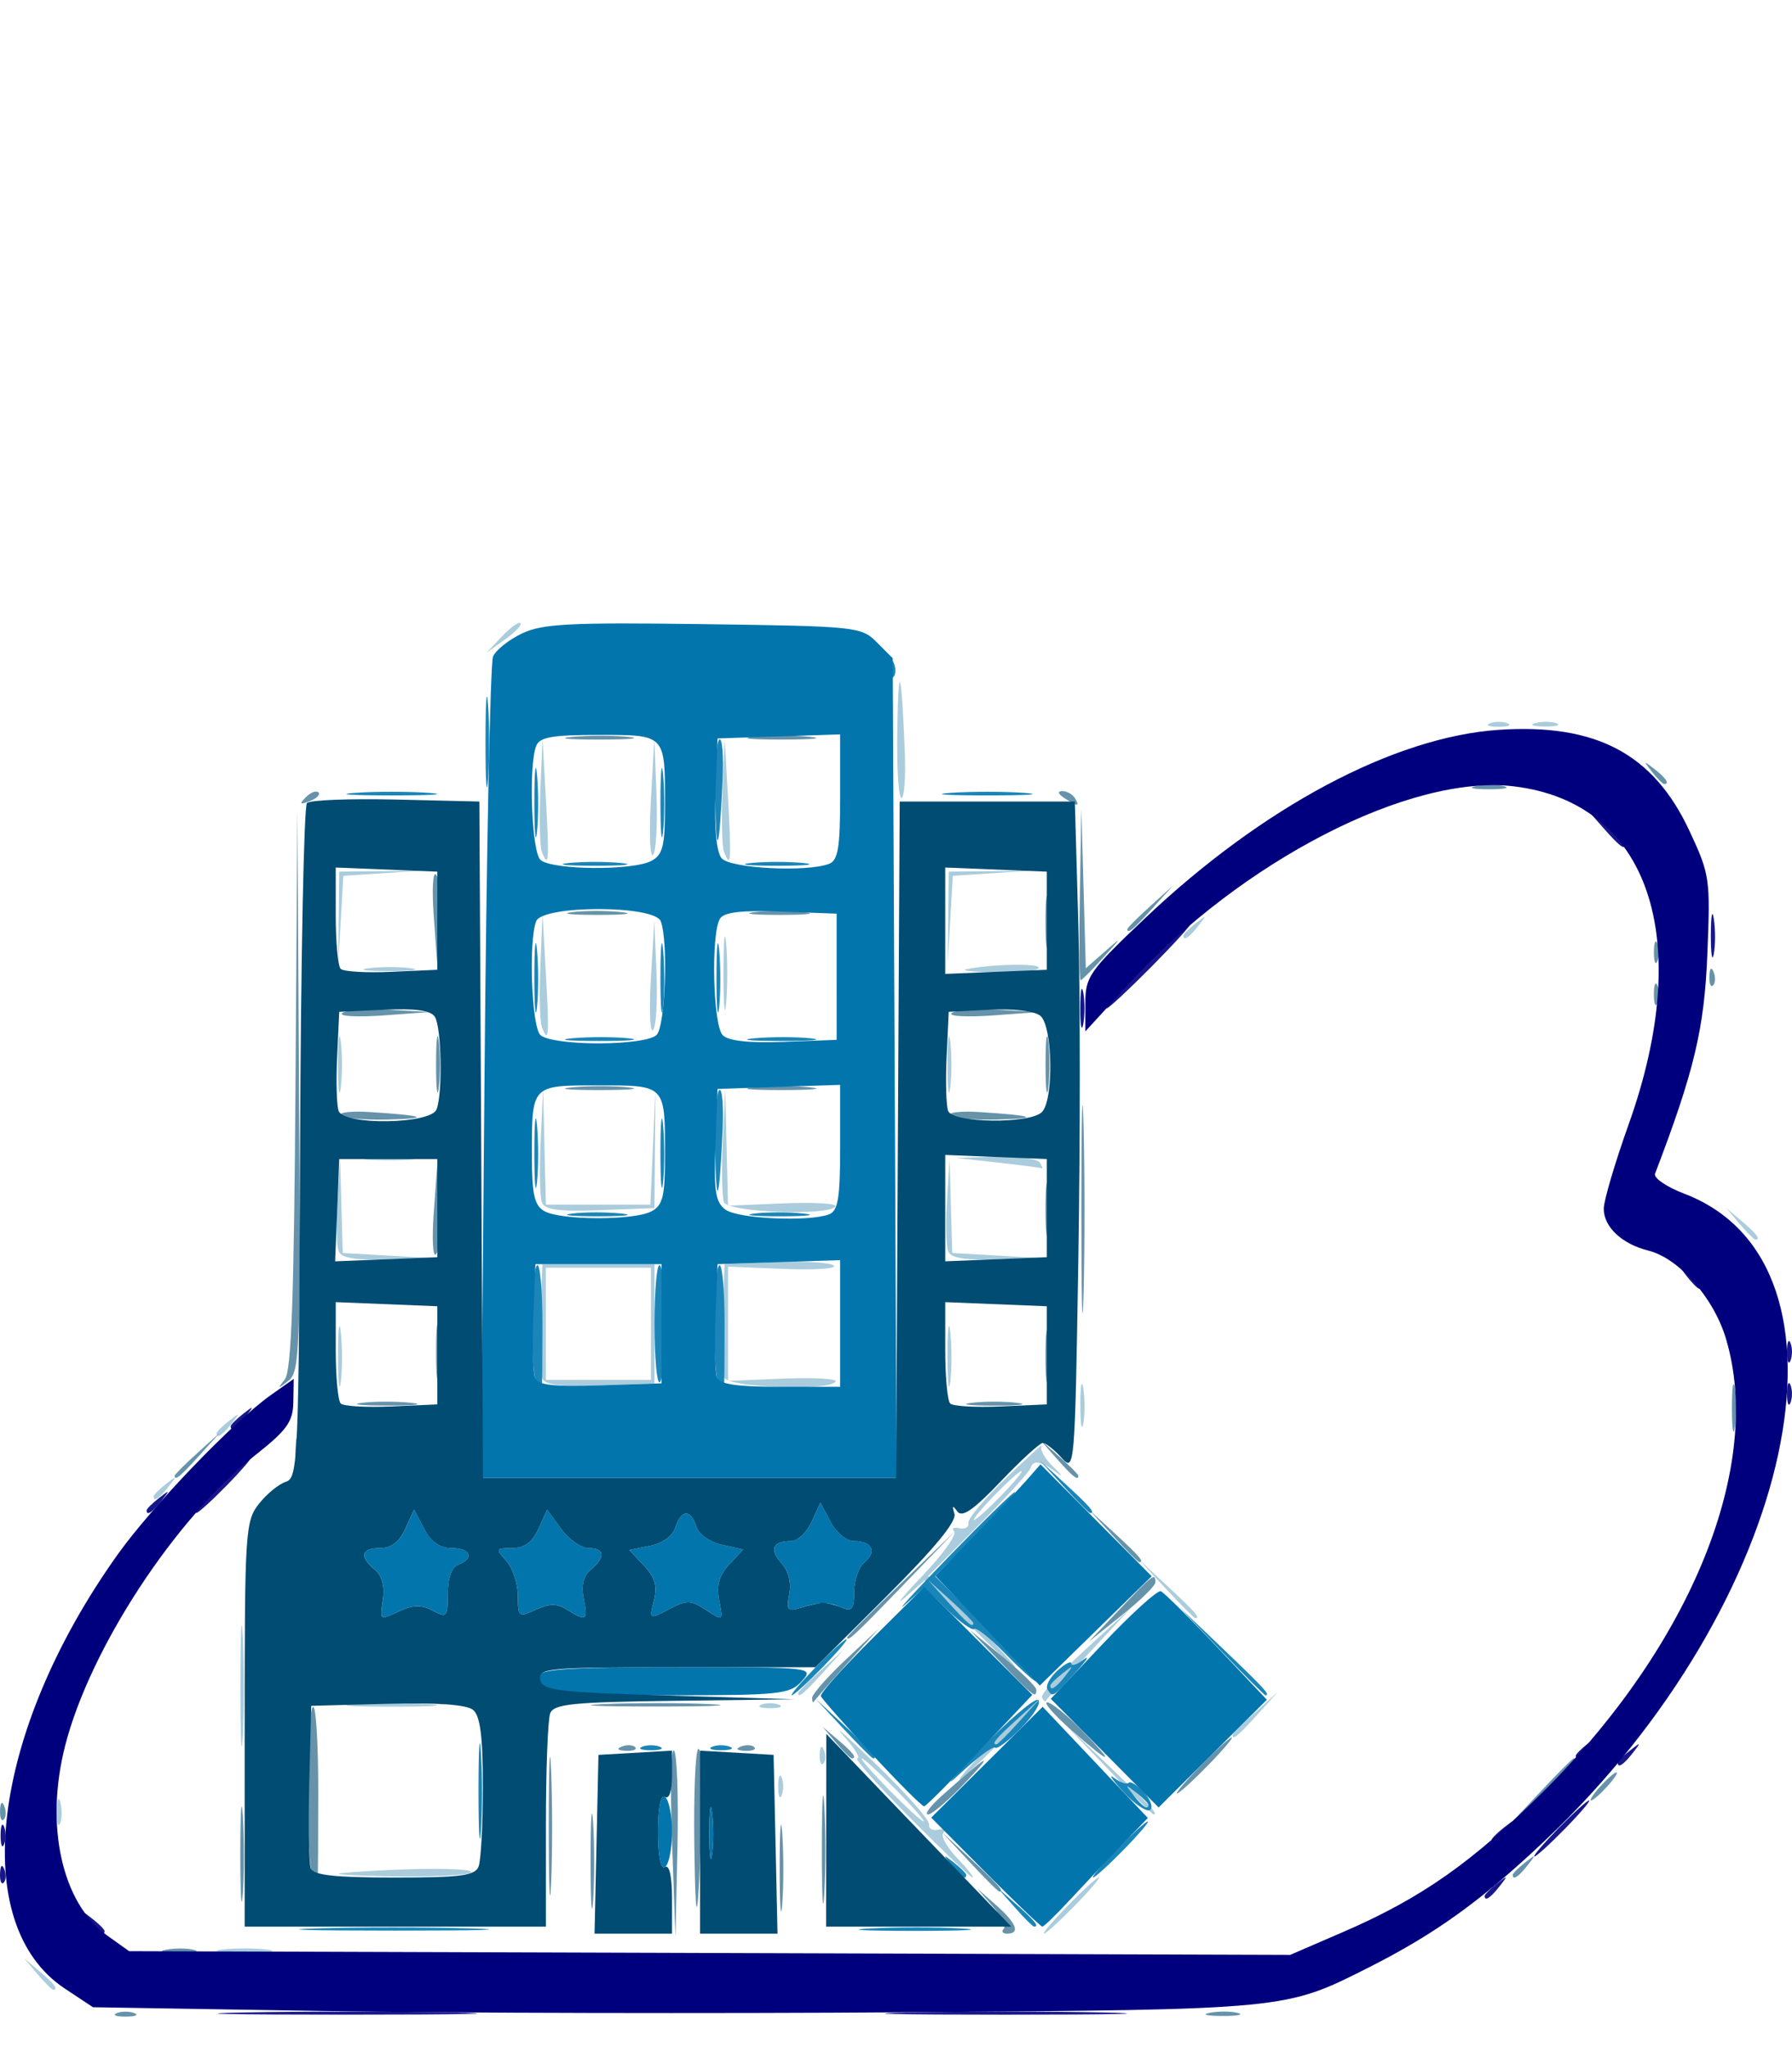
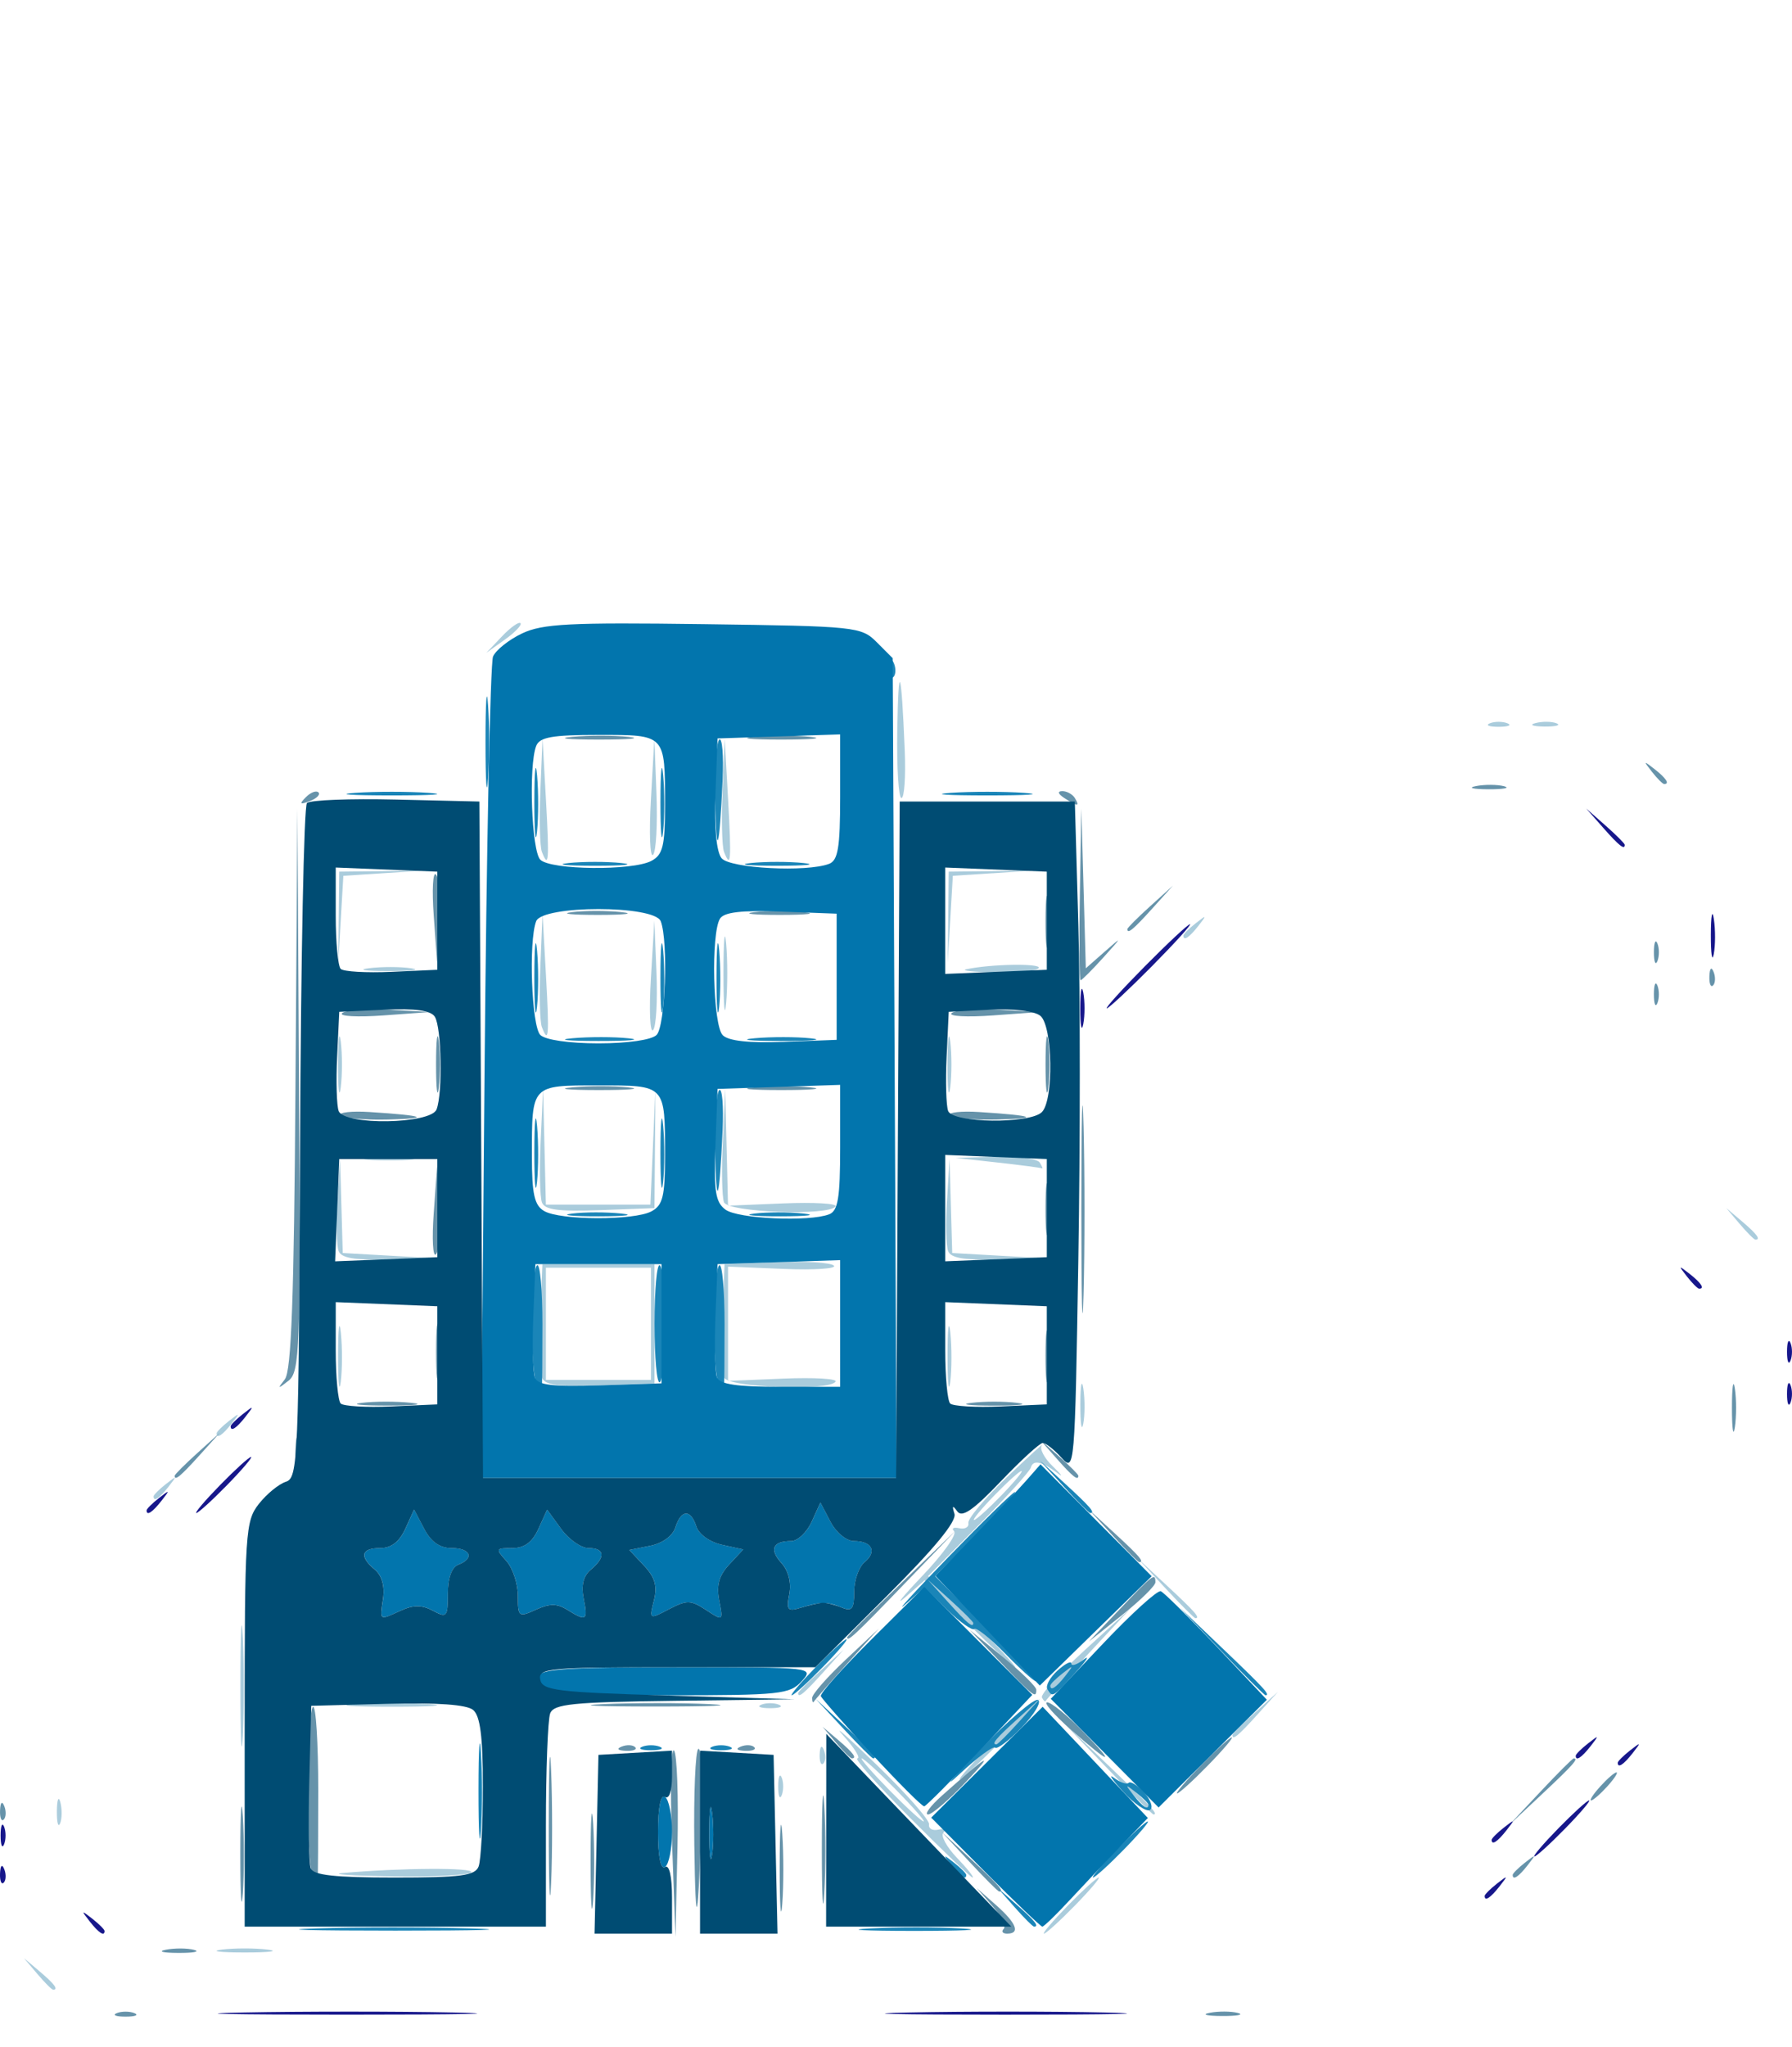
<svg xmlns="http://www.w3.org/2000/svg" xmlns:ns1="http://sodipodi.sourceforge.net/DTD/sodipodi-0.dtd" xmlns:ns2="http://www.inkscape.org/namespaces/inkscape" width="175.601mm" height="200.493mm" viewBox="0 0 175.601 200.493" version="1.1" id="svg5" xml:space="preserve">
  <style>
.bounce {
  animation: bounce 1.8s cubic-bezier(0.28, 0.84, 0.42, 1) infinite;
  transform-origin: center;
}
@keyframes bounce {
  0%, 100% {
    transform: translateY(0) scaleY(1);
  }
  30% {
    transform: translateY(-55px) scaleY(1.1);
  }
  50% {
    transform: translateY(0) scaleY(0.95);
  }
  70% {
    transform: translateY(-12px) scaleY(1.05);
  }
}
  </style>
  <g class="bounce">
    <ns1:namedview id="namedview7" pagecolor="#ffffff" bordercolor="#f00000" borderopacity="0.25" ns2:showpageshadow="2" ns2:pageopacity="0.0" ns2:pagecheckerboard="0" ns2:deskcolor="#d1d1d1" ns2:document-units="mm" showgrid="false" />
    <defs id="defs2" />
    <g ns2:label="Layer 1" ns2:groupmode="layer" id="layer1" transform="translate(-327.477,280.313)">
      <path style="fill:#aaccdc;stroke-width:0.686" d="m 331.137,-87.002 -1.308,-1.545 1.545,1.308 c 1.452,1.229 1.857,1.781 1.308,1.781 -0.13,0 -0.825,-0.695 -1.545,-1.545 z m 18.085,-2.384 c 1.227,-0.152 3.235,-0.152 4.462,0 1.227,0.152 0.223,0.277 -2.231,0.277 -2.454,0 -3.458,-0.125 -2.231,-0.277 z m 82.893,-4.309 c 1.475,-1.51 2.836,-2.746 3.025,-2.746 0.189,0 -0.863,1.236 -2.338,2.746 -1.475,1.51 -2.836,2.746 -3.025,2.746 -0.189,0 0.863,-1.236 2.338,-2.746 z m -71.051,-3.19 c 5.684,-0.505 12.892,-0.545 12.596,-0.071 -0.176,0.283 -3.623,0.463 -7.66,0.399 -4.037,-0.064 -6.258,-0.211 -4.937,-0.329 z m 55.605,-5.391 c -3.193,-3.209 -5.522,-5.835 -5.177,-5.835 0.345,0 -0.273,-1.004 -1.375,-2.231 -1.102,-1.227 0.368,0.061 3.265,2.862 2.898,2.801 5.209,5.427 5.135,5.835 -0.073,0.408 0.33,0.639 0.897,0.513 0.566,-0.126 0.794,0.007 0.505,0.296 -0.288,0.288 0.31,1.395 1.33,2.46 1.02,1.064 1.712,1.935 1.539,1.935 -0.173,0 -2.927,-2.626 -6.12,-5.835 z m -1.373,-2.746 c -1.667,-1.699 -3.186,-3.089 -3.375,-3.089 -0.189,0 1.021,1.39 2.689,3.089 1.667,1.699 3.186,3.089 3.375,3.089 0.189,0 -1.021,-1.39 -2.689,-3.089 z m -82.245,2.059 c 0.014,-1.133 0.168,-1.513 0.342,-0.845 0.174,0.668 0.163,1.595 -0.025,2.059 -0.188,0.465 -0.33,-0.082 -0.316,-1.214 z m 102.819,-4.291 -4.442,-4.634 4.634,4.442 c 4.304,4.126 4.948,4.825 4.442,4.825 -0.105,0 -2.191,-2.085 -4.634,-4.634 z m -32.137,1.888 c 0,-0.944 0.156,-1.33 0.346,-0.858 0.19,0.472 0.19,1.244 0,1.716 -0.19,0.472 -0.346,0.086 -0.346,-0.858 z m -52.697,-9.954 c 10e-4,-5.286 0.109,-7.358 0.239,-4.604 0.131,2.754 0.13,7.079 -0.002,9.611 -0.132,2.532 -0.239,0.279 -0.238,-5.007 z m 73.87,5.492 c 2.051,-2.077 3.883,-3.776 4.072,-3.776 0.189,0 -1.335,1.699 -3.386,3.776 -2.051,2.077 -3.883,3.776 -4.072,3.776 -0.189,0 1.335,-1.699 3.386,-3.776 z m -17.108,1.316 c 0.033,-0.8 0.196,-0.962 0.415,-0.415 0.198,0.496 0.174,1.088 -0.054,1.316 -0.228,0.228 -0.39,-0.177 -0.361,-0.901 z m 40.449,-1.874 c 0,-0.118 1.004,-1.122 2.231,-2.231 l 2.231,-2.016 -2.016,2.231 c -1.879,2.08 -2.446,2.547 -2.446,2.016 z m -85.982,-3.037 c 1.982,-0.139 5.226,-0.139 7.208,0 1.982,0.139 0.36,0.252 -3.604,0.252 -3.964,0 -5.586,-0.113 -3.604,-0.252 z m 39.816,0.051 c 0.472,-0.19 1.244,-0.19 1.716,0 0.472,0.19 0.086,0.346 -0.858,0.346 -0.944,0 -1.33,-0.156 -0.858,-0.346 z m 27.495,-0.701 c -0.151,-0.308 1.749,-2.406 4.222,-4.661 l 4.496,-4.101 -4.119,4.427 c -2.265,2.435 -4.165,4.532 -4.222,4.661 -0.057,0.129 -0.226,-0.018 -0.377,-0.326 z m -23.891,-0.432 c 0,-0.118 1.004,-1.122 2.231,-2.231 l 2.231,-2.016 -2.016,2.231 c -1.879,2.08 -2.446,2.547 -2.446,2.016 z m 16.664,-6.792 -4.26,-4.26 -1.911,1.671 c -1.051,0.919 -0.281,-0.039 1.711,-2.129 1.992,-2.09 3.382,-4.04 3.089,-4.333 -0.293,-0.293 -0.069,-0.43 0.497,-0.304 0.566,0.126 0.969,-0.107 0.895,-0.518 -0.074,-0.411 1.618,-2.419 3.76,-4.462 2.142,-2.044 3.689,-3.452 3.439,-3.13 -0.25,0.322 0.235,1.249 1.079,2.059 0.844,0.811 1.056,1.112 0.471,0.67 -1.539,-1.163 -2.41,-1.352 -2.624,-0.569 -0.103,0.378 -2.412,2.926 -5.13,5.662 l -4.942,4.976 4.424,4.463 c 2.433,2.455 4.275,4.463 4.094,4.463 -0.182,0 -2.247,-1.917 -4.591,-4.26 z m 3.244,-12.559 c 1.281,-1.321 2.174,-2.403 1.986,-2.403 -0.189,0 -1.391,1.081 -2.672,2.403 -1.281,1.321 -2.174,2.403 -1.986,2.403 0.189,0 1.391,-1.081 2.672,-2.403 z m 16.1,9.096 -2.714,-2.918 2.918,2.714 c 2.713,2.524 3.233,3.121 2.714,3.121 -0.112,0 -1.425,-1.313 -2.918,-2.918 z m -99.165,-9.012 c 0,-0.143 0.541,-0.683 1.201,-1.201 1.089,-0.854 1.113,-0.83 0.259,0.259 -0.897,1.144 -1.461,1.507 -1.461,0.942 z m 6.178,-6.178 c 0,-0.143 0.541,-0.683 1.201,-1.201 1.089,-0.854 1.113,-0.83 0.259,0.259 -0.897,1.144 -1.461,1.507 -1.461,0.942 z m 84.634,-2.83 c 0.005,-1.888 0.138,-2.579 0.296,-1.535 0.158,1.044 0.154,2.588 -0.009,3.432 -0.163,0.844 -0.292,-0.01 -0.287,-1.897 z m -72.739,-4.805 c 0.003,-2.643 0.127,-3.64 0.276,-2.216 0.149,1.424 0.146,3.587 -0.006,4.805 -0.152,1.219 -0.273,0.053 -0.27,-2.59 z m 59.724,0 c 0.003,-2.643 0.127,-3.64 0.276,-2.216 0.149,1.424 0.146,3.587 -0.005,4.805 -0.152,1.219 -0.273,0.053 -0.27,-2.59 z m -39.741,2.196 c -0.201,-0.523 -0.273,-3.239 -0.161,-6.036 l 0.204,-5.084 h 5.492 5.492 v 5.835 5.835 l -5.331,0.201 c -4.051,0.152 -5.418,-0.028 -5.696,-0.751 z m 10.683,-5.285 v -5.492 h -5.149 -5.149 v 5.492 5.492 h 5.149 5.149 z m 7.154,5.256 c -0.195,-0.507 -0.262,-3.21 -0.15,-6.007 l 0.204,-5.084 5.082,-0.204 c 2.795,-0.112 5.33,0.042 5.632,0.343 0.303,0.301 -1.907,0.446 -4.911,0.323 l -5.461,-0.224 v 5.596 5.596 l 5.429,-0.224 c 2.986,-0.123 5.284,0.008 5.108,0.291 -0.602,0.967 -10.549,0.596 -10.934,-0.407 z m -37.762,-12.369 c -0.197,-0.514 -0.246,-2.754 -0.108,-4.977 l 0.251,-4.042 0.13,4.601 0.13,4.601 4.291,0.244 4.291,0.244 -4.312,0.132 c -3.101,0.095 -4.413,-0.13 -4.671,-0.803 z m 59.724,0 c -0.197,-0.514 -0.246,-2.754 -0.108,-4.977 l 0.251,-4.042 0.13,4.601 0.13,4.601 4.291,0.244 4.291,0.244 -4.312,0.132 c -3.101,0.095 -4.413,-0.13 -4.671,-0.803 z m 77.566,-2.669 -1.308,-1.545 1.545,1.308 c 1.452,1.229 1.857,1.781 1.308,1.781 -0.13,0 -0.825,-0.695 -1.545,-1.545 z m -117.367,-2.095 c -0.201,-0.523 -0.258,-3.239 -0.126,-6.036 l 0.239,-5.084 0.136,5.664 0.136,5.664 h 5.121 5.121 l 0.247,-5.664 0.247,-5.664 -0.047,5.835 -0.047,5.835 -5.331,0.201 c -4.051,0.152 -5.418,-0.028 -5.696,-0.751 z m 17.837,-0.029 c -0.195,-0.507 -0.246,-3.21 -0.115,-6.007 l 0.239,-5.084 0.136,5.716 0.136,5.716 5.429,-0.224 c 2.986,-0.123 5.284,0.008 5.108,0.291 -0.602,0.967 -10.549,0.596 -10.934,-0.407 z m 26.827,-3.883 -4.119,-0.456 3.907,-0.115 c 2.149,-0.064 4.098,0.194 4.331,0.571 0.233,0.378 0.329,0.635 0.212,0.571 -0.117,-0.064 -2.066,-0.32 -4.331,-0.571 z m -61.6,-0.498 c 1.234,-0.153 3.087,-0.15 4.119,0.007 1.032,0.157 0.022,0.282 -2.243,0.278 -2.265,-0.004 -3.109,-0.132 -1.876,-0.285 z m -3.053,-9.113 c 0,-2.454 0.125,-3.458 0.277,-2.231 0.152,1.227 0.152,3.235 0,4.462 -0.152,1.227 -0.277,0.223 -0.277,-2.231 z m 59.724,0 c 0,-2.454 0.125,-3.458 0.277,-2.231 0.152,1.227 0.152,3.235 0,4.462 -0.152,1.227 -0.277,0.223 -0.277,-2.231 z m -39.746,-3.668 c -0.195,-0.507 -0.259,-3.21 -0.143,-6.007 l 0.211,-5.084 0.336,6.008 c 0.335,5.987 0.267,6.833 -0.405,5.083 z m 10.688,-4.772 0.337,-5.632 0.21,5.082 c 0.116,2.795 -0.036,5.33 -0.337,5.632 -0.301,0.303 -0.395,-1.984 -0.21,-5.082 z m 7.111,-0.484 c 0,-3.209 0.118,-4.522 0.263,-2.918 0.145,1.605 0.145,4.23 0,5.835 -0.145,1.605 -0.263,0.292 -0.263,-2.918 z m -34.724,-0.498 c 1.234,-0.153 3.087,-0.15 4.119,0.007 1.032,0.157 0.022,0.282 -2.243,0.278 -2.265,-0.004 -3.109,-0.132 -1.876,-0.285 z m 58.511,0.108 c 2.306,-0.515 7.399,-0.605 7.102,-0.125 -0.175,0.283 -2.076,0.479 -4.225,0.435 -2.149,-0.044 -3.443,-0.183 -2.877,-0.31 z m -61.487,-5.103 0.047,-4.462 4.119,-0.049 4.119,-0.049 -3.917,0.253 -3.917,0.253 -0.249,4.259 -0.249,4.259 z m 59.724,0 0.047,-4.462 4.119,-0.049 4.119,-0.049 -3.917,0.253 -3.917,0.253 -0.249,4.259 -0.249,4.259 z m 23.044,1.8 c 0,-0.143 0.541,-0.683 1.201,-1.201 1.089,-0.854 1.113,-0.83 0.259,0.259 -0.897,1.144 -1.461,1.507 -1.461,0.942 z m -62.867,-8.215 c -0.195,-0.507 -0.259,-3.21 -0.143,-6.007 l 0.211,-5.084 0.336,6.008 c 0.335,5.987 0.267,6.833 -0.405,5.083 z m 10.689,-5.115 0.337,-5.976 0.208,5.427 c 0.115,2.985 -0.037,5.674 -0.337,5.976 -0.3,0.302 -0.394,-2.14 -0.208,-5.427 z m 7.16,5.115 c -0.195,-0.507 -0.259,-3.21 -0.143,-6.007 l 0.211,-5.084 0.336,6.008 c 0.335,5.987 0.267,6.833 -0.405,5.083 z m 16.983,-11.949 c 0.113,-6.887 0.398,-6.084 0.73,2.061 0.104,2.549 -0.042,4.635 -0.325,4.634 -0.283,-8.2e-4 -0.465,-3.013 -0.405,-6.695 z m 58.07,-0.626 c 0.472,-0.19 1.244,-0.19 1.716,0 0.472,0.19 0.086,0.346 -0.858,0.346 -0.944,0 -1.33,-0.156 -0.858,-0.346 z m 4.475,-0.021 c 0.668,-0.174 1.595,-0.163 2.059,0.025 0.465,0.188 -0.082,0.33 -1.214,0.316 -1.133,-0.014 -1.513,-0.168 -0.845,-0.342 z m -101.289,-8.483 c 0.839,-0.883 1.658,-1.468 1.821,-1.3 0.162,0.168 -0.524,0.89 -1.526,1.605 l -1.821,1.3 z" id="path2322" />
      <path style="fill:#6693aa;stroke-width:0.686" d="m 338.925,-83.166 c 0.472,-0.19 1.244,-0.19 1.716,0 0.472,0.19 0.086,0.346 -0.858,0.346 -0.944,0 -1.33,-0.156 -0.858,-0.346 z m 107.1,-0.031 c 0.854,-0.164 2.09,-0.158 2.746,0.014 0.656,0.172 -0.042,0.306 -1.553,0.299 -1.51,-0.008 -2.047,-0.148 -1.193,-0.312 z m -102.286,-6.178 c 0.854,-0.164 2.09,-0.158 2.746,0.014 0.656,0.172 -0.042,0.306 -1.553,0.299 -1.51,-0.008 -2.047,-0.148 -1.193,-0.312 z m 37.512,-12.214 c 8.9e-4,-6.041 0.106,-8.421 0.233,-5.288 0.127,3.133 0.127,8.076 -0.002,10.984 -0.128,2.908 -0.233,0.345 -0.232,-5.696 z m 4.098,3.432 c 0.002,-4.153 0.115,-5.764 0.251,-3.579 0.137,2.185 0.135,5.583 -0.003,7.551 -0.138,1.968 -0.25,0.181 -0.248,-3.972 z m 7.978,-1.856 c -0.187,-5.174 -0.099,-9.165 0.196,-8.869 0.295,0.296 0.448,4.529 0.341,9.407 l -0.196,8.869 z m 2.186,0.352 c -0.068,-4.98 0.108,-9.2 0.391,-9.376 0.283,-0.176 0.433,2.509 0.332,5.966 -0.33,11.355 -0.597,12.614 -0.723,3.41 z m 8.365,2.191 c 0.002,-3.776 0.117,-5.233 0.256,-3.238 0.139,1.995 0.138,5.084 -0.003,6.865 -0.141,1.781 -0.255,0.149 -0.253,-3.627 z m 4.133,-1.716 c 0,-4.72 0.11,-6.65 0.244,-4.291 0.134,2.36 0.134,6.221 0,8.581 -0.134,2.36 -0.244,0.429 -0.244,-4.291 z m 17.819,7.774 c 0.255,-0.255 -0.234,-1.259 -1.087,-2.231 l -1.551,-1.767 1.888,1.664 c 2.003,1.766 2.404,2.798 1.087,2.798 -0.44,0 -0.592,-0.209 -0.337,-0.464 z m -74.805,-7.431 c 0.002,-4.153 0.115,-5.764 0.251,-3.579 0.137,2.185 0.135,5.583 -0.003,7.551 -0.138,1.968 -0.25,0.181 -0.248,-3.972 z m 71.449,0.858 -2.714,-2.918 2.918,2.714 c 2.713,2.524 3.233,3.121 2.714,3.121 -0.112,0 -1.425,-1.313 -2.918,-2.918 z m -64.383,1.087 c -0.633,-0.633 -0.579,-15.862 0.057,-16.255 0.283,-0.175 0.515,3.514 0.515,8.197 0,4.684 -0.026,8.516 -0.057,8.516 -0.032,0 -0.263,-0.206 -0.515,-0.458 z m 117.618,0.198 c 0,-0.143 0.541,-0.683 1.201,-1.201 1.089,-0.854 1.113,-0.83 0.259,0.259 -0.897,1.144 -1.461,1.507 -1.461,0.942 z m -148.227,-6.32 c 0.033,-0.8 0.196,-0.962 0.415,-0.415 0.198,0.496 0.174,1.088 -0.054,1.316 -0.228,0.228 -0.39,-0.177 -0.361,-0.901 z m 150.944,-1.831 c 1.683,-1.793 3.151,-3.261 3.261,-3.261 0.515,0 -0.029,0.616 -3.061,3.461 l -3.261,3.061 z m -58.659,0.4 c 4.519,-4.031 5.335,-4.509 2.424,-1.418 -1.683,1.787 -3.379,3.249 -3.769,3.249 -0.389,0 0.215,-0.824 1.344,-1.831 z m 64.523,-0.915 c 0.683,-0.755 1.397,-1.373 1.586,-1.373 0.189,0 -0.216,0.618 -0.899,1.373 -0.683,0.755 -1.397,1.373 -1.586,1.373 -0.189,0 0.216,-0.618 0.899,-1.373 z m -39.13,-2.059 c 1.475,-1.51 2.836,-2.746 3.025,-2.746 0.189,0 -0.863,1.236 -2.338,2.746 -1.475,1.51 -2.836,2.746 -3.025,2.746 -0.189,0 0.863,-1.236 2.338,-2.746 z m -35.763,-2.231 -1.308,-1.545 1.545,1.308 c 1.452,1.229 1.857,1.781 1.308,1.781 -0.13,0 -0.825,-0.695 -1.545,-1.545 z m 23.063,-1.229 c -1.699,-1.493 -2.766,-2.716 -2.37,-2.717 0.395,-6.8e-4 1.925,1.234 3.4,2.744 3.402,3.484 2.952,3.472 -1.03,-0.027 z m -44.064,1.618 c 0.496,-0.198 1.088,-0.174 1.316,0.054 0.228,0.228 -0.177,0.39 -0.901,0.361 -0.8,-0.033 -0.962,-0.196 -0.415,-0.415 z m 11.67,0 c 0.496,-0.198 1.088,-0.174 1.316,0.054 0.228,0.228 -0.177,0.39 -0.901,0.361 -0.8,-0.033 -0.962,-0.196 -0.415,-0.415 z m -13.398,-4.161 c 2.943,-0.129 7.577,-0.128 10.297,0.002 2.72,0.13 0.312,0.235 -5.352,0.235 -5.664,-6.9e-4 -7.889,-0.107 -4.946,-0.236 z m 20.392,-0.605 c 0,-0.362 1.467,-2.035 3.261,-3.718 l 3.261,-3.061 -3.089,3.42 c -1.699,1.881 -3.166,3.554 -3.261,3.718 -0.094,0.164 -0.172,0.003 -0.172,-0.359 z m 18.506,-3.457 -3.061,-3.199 3.261,2.658 c 1.793,1.462 3.261,2.902 3.261,3.199 0,0.886 -0.265,0.683 -3.461,-2.658 z m -15.074,-2.481 c 0,-0.104 2.394,-2.498 5.32,-5.32 l 5.32,-5.131 -5.131,5.32 c -4.766,4.941 -5.509,5.633 -5.509,5.131 z m 26.744,-2.785 c 3.236,-3.389 3.461,-3.558 3.461,-2.601 0,0.332 -1.467,1.774 -3.261,3.205 l -3.261,2.601 z m -0.695,-7.152 -2.366,-2.574 2.574,2.366 c 2.396,2.202 2.89,2.783 2.366,2.783 -0.115,0 -1.273,-1.158 -2.574,-2.574 z m -91.952,-5.878 c 0,-0.118 1.004,-1.122 2.231,-2.231 l 2.231,-2.016 -2.016,2.231 c -1.879,2.08 -2.446,2.547 -2.446,2.016 z m 11.843,-2.188 c 0.008,-1.51 0.148,-2.047 0.312,-1.193 0.164,0.854 0.158,2.09 -0.014,2.746 -0.172,0.656 -0.306,-0.042 -0.299,-1.553 z m 74.602,0.515 -1.664,-1.888 1.888,1.664 c 1.038,0.915 1.888,1.765 1.888,1.888 0,0.538 -0.556,0.1 -2.111,-1.664 z m 66.16,-4.977 c 0,-2.077 0.129,-2.926 0.286,-1.888 0.157,1.038 0.157,2.737 0,3.776 -0.157,1.038 -0.286,0.189 -0.286,-1.888 z m -134.258,-0.495 c 1.219,-0.152 3.381,-0.154 4.805,-0.006 1.424,0.149 0.427,0.273 -2.216,0.276 -2.643,0.003 -3.808,-0.119 -2.59,-0.27 z m 59.74,-0.001 c 1.227,-0.152 3.235,-0.152 4.462,0 1.227,0.152 0.223,0.277 -2.231,0.277 -2.454,0 -3.458,-0.125 -2.231,-0.277 z m -52.468,-4.995 c 0,-2.454 0.125,-3.458 0.277,-2.231 0.152,1.227 0.152,3.235 0,4.462 -0.152,1.227 -0.277,0.223 -0.277,-2.231 z m 59.717,0.343 c 0.004,-2.265 0.132,-3.109 0.285,-1.876 0.153,1.234 0.15,3.087 -0.007,4.119 -0.157,1.032 -0.282,0.022 -0.278,-2.243 z m -74.533,2.342 c 0.636,-0.816 0.897,-7.994 1.038,-28.489 l 0.188,-27.399 0.164,27.547 c 0.152,25.533 0.076,27.616 -1.038,28.489 -1.062,0.833 -1.103,0.816 -0.351,-0.148 z m 78.049,-16.758 c 4.6e-4,-9.062 0.098,-12.674 0.217,-8.027 0.119,4.647 0.119,12.061 -6.9e-4,16.476 -0.12,4.415 -0.217,0.613 -0.216,-8.449 z m -63.461,0.484 0.335,-4.602 0.217,4.047 c 0.12,2.226 -0.031,4.297 -0.335,4.602 -0.304,0.305 -0.402,-1.516 -0.217,-4.047 z m 59.946,-0.484 c 0.004,-2.265 0.132,-3.109 0.285,-1.876 0.153,1.234 0.15,3.087 -0.007,4.119 -0.157,1.032 -0.282,0.022 -0.278,-2.243 z m -69.099,-9.096 c -0.175,-0.283 1.12,-0.425 2.877,-0.314 5.447,0.342 6.128,0.638 1.691,0.736 -2.338,0.051 -4.393,-0.138 -4.568,-0.421 z m 59.724,0 c -0.175,-0.283 1.12,-0.425 2.877,-0.314 5.447,0.342 6.128,0.638 1.691,0.736 -2.338,0.051 -4.393,-0.138 -4.568,-0.421 z m -50.343,-4.977 c 0,-2.454 0.125,-3.458 0.277,-2.231 0.152,1.227 0.152,3.235 0,4.462 -0.152,1.227 -0.277,0.223 -0.277,-2.231 z m 59.724,0 c 0,-2.454 0.125,-3.458 0.277,-2.231 0.152,1.227 0.152,3.235 0,4.462 -0.152,1.227 -0.277,0.223 -0.277,-2.231 z m -46.368,2.242 c 1.615,-0.145 4.086,-0.143 5.492,0.005 1.406,0.148 0.085,0.266 -2.936,0.264 -3.021,-0.003 -4.171,-0.123 -2.556,-0.268 z m 17.849,0 c 1.615,-0.145 4.086,-0.143 5.492,0.005 1.406,0.148 0.085,0.266 -2.936,0.264 -3.021,-0.002 -4.171,-0.123 -2.556,-0.268 z m -40.418,-7.257 c 0.305,-0.304 2.376,-0.454 4.602,-0.335 l 4.047,0.217 -4.602,0.335 c -2.531,0.184 -4.353,0.086 -4.047,-0.217 z m 59.724,0 c 0.305,-0.304 2.376,-0.454 4.602,-0.335 l 4.047,0.217 -4.602,0.335 c -2.531,0.184 -4.353,0.086 -4.047,-0.217 z m 68.826,-1.851 c 0,-0.944 0.156,-1.33 0.346,-0.858 0.19,0.472 0.19,1.244 0,1.716 -0.19,0.472 -0.346,0.086 -0.346,-0.858 z m 5.438,-1.773 c 0.033,-0.8 0.196,-0.962 0.415,-0.415 0.198,0.496 0.174,1.088 -0.054,1.316 -0.228,0.228 -0.39,-0.177 -0.361,-0.901 z m -61.691,-8.009 0.147,-8.409 0.22,7.821 0.22,7.821 1.864,-1.64 c 1.741,-1.532 1.731,-1.493 -0.152,0.589 -1.109,1.226 -2.113,2.229 -2.231,2.229 -0.118,0 -0.149,-3.784 -0.068,-8.409 z m 56.254,5.664 c 0,-0.944 0.156,-1.33 0.346,-0.858 0.19,0.472 0.19,1.244 0,1.716 -0.19,0.472 -0.346,0.086 -0.346,-0.858 z m -119.566,-3.573 c -0.184,-2.531 -0.086,-4.353 0.217,-4.047 0.304,0.305 0.454,2.376 0.335,4.602 l -0.217,4.047 z m 59.946,0.484 c 0.004,-2.265 0.132,-3.109 0.285,-1.876 0.153,1.234 0.15,3.087 -0.007,4.119 -0.157,1.032 -0.282,0.022 -0.278,-2.243 z m 8.025,0.815 c 0,-0.118 1.004,-1.122 2.231,-2.231 l 2.231,-2.016 -2.016,2.231 c -1.879,2.08 -2.446,2.547 -2.446,2.016 z m -54.419,-1.654 c 1.219,-0.152 3.381,-0.154 4.805,-0.006 1.424,0.149 0.427,0.273 -2.216,0.276 -2.643,0.003 -3.808,-0.119 -2.59,-0.27 z m 17.849,0 c 1.219,-0.152 3.381,-0.154 4.805,-0.006 1.424,0.149 0.427,0.273 -2.216,0.276 -2.643,0.003 -3.808,-0.119 -2.59,-0.27 z m -43.931,-11.26 c 0.466,-0.469 1.02,-0.68 1.231,-0.469 0.211,0.211 -0.17,0.595 -0.847,0.853 -0.978,0.373 -1.057,0.294 -0.384,-0.384 z m 74.324,0.085 c -0.619,-0.4 -0.703,-0.67 -0.212,-0.676 0.45,-0.006 1.009,0.298 1.242,0.676 0.527,0.852 0.289,0.852 -1.03,0 z m 40.339,-1.172 c 0.854,-0.164 2.09,-0.158 2.746,0.014 0.656,0.172 -0.042,0.306 -1.553,0.299 -1.51,-0.008 -2.047,-0.148 -1.193,-0.312 z m 17.238,-1.402 c -0.854,-1.089 -0.83,-1.113 0.259,-0.259 1.144,0.897 1.507,1.461 0.942,1.461 -0.143,0 -0.683,-0.541 -1.201,-1.201 z m -105.785,-3.421 c 1.615,-0.145 4.086,-0.143 5.492,0.005 1.406,0.148 0.085,0.266 -2.936,0.264 -3.021,-0.002 -4.171,-0.123 -2.556,-0.268 z m 17.849,0 c 1.615,-0.145 4.086,-0.143 5.492,0.005 1.406,0.148 0.085,0.266 -2.936,0.264 -3.021,-0.002 -4.171,-0.123 -2.556,-0.268 z" id="path2320" />
      <path style="fill:#1a85b8;stroke-width:0.686" d="m 358.452,-91.461 c 4.038,-0.121 10.834,-0.122 15.103,-6.8e-4 4.269,0.121 0.965,0.22 -7.342,0.22 -8.306,5.3e-4 -11.799,-0.098 -7.761,-0.219 z m 54.299,0.002 c 2.564,-0.132 6.58,-0.131 8.924,0.002 2.344,0.134 0.246,0.242 -4.662,0.241 -4.908,-0.001 -6.826,-0.111 -4.262,-0.243 z m 14.164,-2.064 -1.664,-1.888 1.888,1.664 c 1.764,1.556 2.203,2.111 1.664,2.111 -0.123,0 -0.972,-0.85 -1.888,-1.888 z m -6.214,-4.119 c -0.854,-1.089 -0.83,-1.113 0.259,-0.259 0.661,0.518 1.201,1.059 1.201,1.201 0,0.565 -0.564,0.201 -1.461,-0.942 z m 16.22,-1.545 c 1.475,-1.51 2.836,-2.746 3.025,-2.746 0.189,0 -0.863,1.236 -2.338,2.746 -1.475,1.51 -2.836,2.746 -3.025,2.746 -0.189,0 0.863,-1.236 2.338,-2.746 z m -62.557,-5.835 c 0.002,-4.153 0.115,-5.764 0.251,-3.579 0.137,2.185 0.135,5.583 -0.003,7.551 -0.138,1.968 -0.25,0.181 -0.248,-3.972 z m 63.177,0.173 c -1.096,-1.199 -1.501,-1.809 -0.9,-1.355 0.601,0.454 1.247,0.672 1.434,0.484 0.188,-0.188 0.875,0.248 1.526,0.968 0.652,0.72 0.903,1.483 0.558,1.696 -0.344,0.213 -1.523,-0.594 -2.619,-1.793 z m 2.469,1.284 c 0,-0.143 -0.541,-0.683 -1.201,-1.201 -1.089,-0.854 -1.113,-0.83 -0.259,0.259 0.897,1.144 1.461,1.507 1.461,0.942 z m -16.527,-5.376 c 2.804,-2.904 5.379,-5.107 5.723,-4.894 0.344,0.213 -0.384,1.428 -1.618,2.702 -1.234,1.273 -2.401,2.158 -2.592,1.967 -0.192,-0.192 -1.757,0.969 -3.479,2.579 -1.722,1.61 -0.837,0.551 1.967,-2.353 z m 3.87,-2.775 2.016,-2.231 -2.231,2.016 c -2.08,1.879 -2.547,2.446 -2.016,2.446 0.118,0 1.122,-1.004 2.231,-2.231 z m -17.238,0.686 -2.714,-2.918 2.918,2.714 c 2.713,2.524 3.233,3.121 2.714,3.121 -0.112,0 -1.425,-1.313 -2.918,-2.918 z m -19.704,1.776 c 0.472,-0.19 1.244,-0.19 1.716,0 0.472,0.19 0.086,0.346 -0.858,0.346 -0.944,0 -1.33,-0.156 -0.858,-0.346 z m 6.865,0 c 0.472,-0.19 1.244,-0.19 1.716,0 0.472,0.19 0.086,0.346 -0.858,0.346 -0.944,0 -1.33,-0.156 -0.858,-0.346 z m 10.126,-7.783 c 1.475,-1.51 2.836,-2.746 3.025,-2.746 0.189,0 -0.863,1.236 -2.338,2.746 -1.475,1.51 -2.836,2.746 -3.025,2.746 -0.189,0 0.863,-1.236 2.338,-2.746 z m 22.711,2.151 c -0.202,-0.327 0.243,-1.147 0.989,-1.823 0.746,-0.675 1.357,-0.988 1.357,-0.694 0,0.294 0.541,0.122 1.201,-0.382 0.661,-0.504 0.294,0.076 -0.815,1.289 -2.245,2.455 -2.22,2.44 -2.732,1.61 z m 1.747,-1.293 c 0.854,-1.089 0.83,-1.113 -0.259,-0.259 -0.661,0.518 -1.201,1.059 -1.201,1.201 0,0.565 0.564,0.201 1.461,-0.942 z m 15.337,-2.403 -4.097,-4.291 4.291,4.097 c 3.986,3.806 4.605,4.484 4.097,4.484 -0.106,0 -2.037,-1.931 -4.291,-4.291 z m -21.247,0.184 c -1.468,-1.503 -2.823,-2.579 -3.012,-2.391 -0.188,0.189 -1.363,-0.647 -2.611,-1.856 l -2.268,-2.199 -1.896,1.672 c -1.043,0.919 0.877,-1.186 4.267,-4.678 3.389,-3.493 6.314,-6.35 6.5,-6.35 0.186,0 -1.497,1.854 -3.74,4.121 l -4.078,4.121 5.112,5.146 c 2.812,2.831 4.951,5.146 4.754,5.146 -0.197,0 -1.559,-1.23 -3.027,-2.733 z m -3.101,-2.973 c 0,-0.118 -1.004,-1.122 -2.231,-2.231 l -2.231,-2.016 2.016,2.231 c 1.879,2.08 2.446,2.547 2.446,2.016 z m 8.887,-13.343 -2.366,-2.574 2.574,2.366 c 2.396,2.202 2.89,2.783 2.366,2.783 -0.115,0 -1.273,-1.158 -2.574,-2.574 z m -51.678,-10.24 c -0.632,-0.632 -0.58,-11.056 0.057,-11.45 0.283,-0.175 0.515,2.433 0.515,5.795 0,3.362 -0.026,6.113 -0.057,6.113 -0.032,0 -0.263,-0.206 -0.515,-0.458 z m 11.556,-5.721 c 0,-3.326 0.232,-5.904 0.515,-5.729 0.283,0.175 0.515,2.753 0.515,5.729 0,2.976 -0.232,5.554 -0.515,5.729 -0.283,0.175 -0.515,-2.403 -0.515,-5.729 z m 6.293,5.721 c -0.632,-0.632 -0.58,-11.056 0.057,-11.45 0.283,-0.175 0.515,2.433 0.515,5.795 0,3.362 -0.026,6.113 -0.057,6.113 -0.031,0 -0.263,-0.206 -0.515,-0.458 z m -14.374,-16.513 c 1.219,-0.152 3.381,-0.154 4.805,-0.006 1.424,0.149 0.427,0.273 -2.216,0.276 -2.643,0.003 -3.808,-0.119 -2.59,-0.27 z m 17.849,0 c 1.219,-0.152 3.381,-0.154 4.805,-0.006 1.424,0.149 0.427,0.273 -2.216,0.276 -2.643,0.003 -3.808,-0.119 -2.59,-0.27 z m -21.545,-6.026 c 0.002,-3.021 0.123,-4.171 0.268,-2.556 0.145,1.615 0.143,4.086 -0.005,5.492 -0.148,1.406 -0.266,0.085 -0.264,-2.936 z m 12.357,0 c 0.002,-3.021 0.123,-4.171 0.268,-2.556 0.145,1.615 0.143,4.086 -0.005,5.492 -0.148,1.406 -0.266,0.085 -0.264,-2.936 z m 5.359,-0.131 c -0.057,-3.093 0.129,-5.767 0.412,-5.943 0.283,-0.176 0.428,1.582 0.323,3.907 -0.323,7.107 -0.627,7.949 -0.735,2.036 z m -13.986,-11.013 c 1.615,-0.145 4.086,-0.143 5.492,0.005 1.406,0.148 0.085,0.266 -2.936,0.264 -3.021,-0.002 -4.171,-0.123 -2.556,-0.268 z m 17.849,0 c 1.615,-0.145 4.086,-0.143 5.492,0.005 1.406,0.148 0.085,0.266 -2.936,0.264 -3.021,-0.002 -4.171,-0.123 -2.556,-0.268 z m -21.579,-6.018 c 0.002,-3.021 0.123,-4.171 0.268,-2.556 0.145,1.615 0.143,4.086 -0.005,5.492 -0.148,1.406 -0.266,0.085 -0.264,-2.936 z m 12.357,0 c 0.002,-3.021 0.123,-4.171 0.268,-2.556 0.145,1.615 0.143,4.086 -0.005,5.492 -0.148,1.406 -0.266,0.085 -0.264,-2.936 z m 5.492,0 c 0.003,-3.021 0.123,-4.171 0.268,-2.556 0.145,1.615 0.143,4.086 -0.005,5.492 -0.147,1.406 -0.266,0.085 -0.263,-2.936 z m -14.48,-11.141 c 1.416,-0.148 3.733,-0.148 5.149,0 1.416,0.148 0.257,0.269 -2.574,0.269 -2.832,0 -3.99,-0.121 -2.574,-0.269 z m 17.849,0 c 1.416,-0.148 3.733,-0.148 5.149,0 1.416,0.148 0.257,0.269 -2.574,0.269 -2.832,0 -3.99,-0.121 -2.574,-0.269 z m -21.217,-6.022 c 0.002,-3.021 0.123,-4.171 0.268,-2.556 0.145,1.615 0.143,4.086 -0.005,5.492 -0.148,1.406 -0.266,0.085 -0.264,-2.936 z m 12.357,0 c 0.002,-3.021 0.123,-4.171 0.268,-2.556 0.145,1.615 0.143,4.086 -0.005,5.492 -0.148,1.406 -0.266,0.085 -0.264,-2.936 z m 5.359,-0.131 c -0.057,-3.093 0.129,-5.767 0.412,-5.943 0.283,-0.176 0.428,1.582 0.323,3.907 -0.323,7.107 -0.627,7.949 -0.735,2.036 z m -22.503,-5.704 c 0,-3.964 0.113,-5.586 0.252,-3.604 0.139,1.982 0.139,5.226 0,7.208 -0.139,1.982 -0.252,0.36 -0.252,-3.604 z m -12.782,4.986 c 1.982,-0.139 5.226,-0.139 7.208,0 1.982,0.139 0.36,0.252 -3.604,0.252 -3.964,0 -5.586,-0.113 -3.604,-0.252 z m 58.351,0 c 1.982,-0.139 5.226,-0.139 7.208,0 1.982,0.139 0.36,0.252 -3.604,0.252 -3.964,0 -5.586,-0.113 -3.604,-0.252 z m -5.953,-12.251 c 0.033,-0.8 0.196,-0.962 0.415,-0.415 0.198,0.496 0.174,1.088 -0.054,1.316 -0.228,0.228 -0.39,-0.177 -0.361,-0.901 z" id="path2318" />
      <path style="fill:#0275ad;stroke-width:0.686" d="m 424.033,-96.972 -5.305,-5.336 5.46,-5.428 5.46,-5.428 5.154,5.444 5.154,5.444 -2.647,2.746 c -1.456,1.51 -3.72,3.904 -5.031,5.32 -1.311,1.416 -2.509,2.574 -2.662,2.574 -0.153,0 -2.665,-2.401 -5.583,-5.336 z m -32.077,-3.932 c 0,-2.396 0.26,-3.696 0.686,-3.432 0.378,0.233 0.686,1.778 0.686,3.432 0,1.654 -0.309,3.199 -0.686,3.432 -0.427,0.264 -0.686,-1.036 -0.686,-3.432 z m 5.018,0 c 0.004,-2.265 0.132,-3.109 0.285,-1.876 0.153,1.234 0.15,3.087 -0.007,4.119 -0.157,1.032 -0.282,0.022 -0.278,-2.243 z m 15.92,-7.652 c -2.643,-2.859 -4.885,-5.402 -4.981,-5.651 -0.097,-0.249 2.146,-2.758 4.983,-5.576 l 5.159,-5.124 5.288,5.288 5.288,5.288 -5.122,5.426 c -2.817,2.984 -5.276,5.454 -5.465,5.488 -0.189,0.034 -2.506,-2.278 -5.149,-5.137 z m 22.833,-0.07 -5.282,-5.321 5.103,-5.385 c 2.807,-2.962 5.362,-5.279 5.677,-5.149 0.316,0.13 2.783,2.575 5.484,5.432 l 4.91,5.196 -5.305,5.274 -5.305,5.274 z m -54.983,-6.122 c -0.252,-0.252 -0.458,-0.87 -0.458,-1.373 0,-0.732 2.706,-0.915 13.493,-0.915 13.449,0 13.489,0.004 12.25,1.373 -1.151,1.271 -2.114,1.373 -13.035,1.373 -6.486,0 -11.999,-0.206 -12.25,-0.458 z m 43.512,-5.868 -5.114,-5.371 3.807,-3.934 c 2.094,-2.164 4.411,-4.621 5.148,-5.461 l 1.341,-1.526 5.447,5.479 5.447,5.479 -5.481,5.353 -5.481,5.353 z m -59.238,-3.153 c 0.177,-1.206 -0.124,-2.265 -0.805,-2.83 -1.549,-1.285 -1.347,-2.108 0.518,-2.108 1.086,0 1.885,-0.611 2.466,-1.887 l 0.86,-1.887 0.989,1.887 c 0.671,1.281 1.532,1.887 2.683,1.887 1.87,0 2.28,1.001 0.665,1.621 -0.649,0.249 -1.03,1.3 -1.03,2.844 0,2.284 -0.098,2.396 -1.46,1.667 -1.072,-0.574 -1.901,-0.58 -3.121,-0.024 -2.173,0.99 -2.088,1.046 -1.763,-1.17 z m 13.209,-0.265 c 0,-1.189 -0.511,-2.727 -1.136,-3.418 -1.072,-1.184 -1.039,-1.255 0.576,-1.255 1.2,0 1.969,-0.562 2.569,-1.881 l 0.857,-1.881 1.37,1.881 c 0.753,1.034 1.962,1.881 2.686,1.881 1.599,0 1.695,0.89 0.227,2.109 -0.732,0.607 -0.963,1.535 -0.704,2.83 0.432,2.161 0.27,2.273 -1.598,1.106 -1.008,-0.63 -1.723,-0.633 -3.08,-0.015 -1.695,0.772 -1.767,0.717 -1.767,-1.357 z m 13.33,0.456 c 0.352,-1.404 0.108,-2.262 -0.971,-3.41 l -1.441,-1.534 2.037,-0.407 c 1.22,-0.244 2.216,-0.97 2.482,-1.809 0.56,-1.766 1.506,-1.801 2.053,-0.076 0.24,0.755 1.318,1.522 2.506,1.783 l 2.085,0.458 -1.375,1.478 c -0.999,1.073 -1.266,2.035 -0.978,3.516 0.394,2.025 0.386,2.031 -1.285,0.936 -1.504,-0.986 -1.889,-0.994 -3.633,-0.08 -1.946,1.019 -1.95,1.017 -1.48,-0.854 z m 13.268,-0.633 c 0.212,-1.11 -0.083,-2.27 -0.772,-3.031 -1.213,-1.341 -0.855,-2.151 0.951,-2.151 0.632,0 1.535,-0.849 2.008,-1.887 l 0.86,-1.887 0.989,1.887 c 0.552,1.054 1.567,1.887 2.299,1.887 1.772,0 2.29,1.029 1.041,2.066 -0.562,0.467 -1.022,1.77 -1.022,2.897 0,1.684 -0.214,1.96 -1.201,1.55 -1.421,-0.589 -2.081,-0.587 -4.035,0.017 -1.281,0.396 -1.418,0.23 -1.117,-1.347 z m -29.867,-51.006 c 0.189,-21.805 0.563,-40.161 0.83,-40.793 0.267,-0.632 1.547,-1.652 2.844,-2.268 2.008,-0.953 4.65,-1.088 17.778,-0.911 14.994,0.202 15.462,0.251 16.982,1.771 l 1.562,1.563 0.193,40.141 0.193,40.141 H 394.976 374.614 Z m 17.341,24.542 v -5.835 h -6.178 -6.178 l -0.204,5.084 c -0.112,2.796 -0.04,5.512 0.16,6.034 0.28,0.73 1.754,0.903 6.382,0.751 l 6.018,-0.199 z m 17.505,-0.027 v -6.205 l -6.007,0.198 -6.007,0.198 -0.204,5.084 c -0.112,2.796 -0.045,5.499 0.15,6.007 0.258,0.672 1.941,0.922 6.211,0.922 h 5.857 z m -18.49,-10.981 c 1.115,-0.597 1.328,-1.467 1.328,-5.436 0,-7.002 0.1,-6.897 -6.522,-6.897 -6.62,0 -6.522,-0.104 -6.522,6.887 0,3.766 0.242,4.856 1.201,5.415 1.575,0.918 8.817,0.939 10.514,0.031 z m 17.404,0.294 c 0.878,-0.337 1.086,-1.59 1.086,-6.548 v -6.132 l -6.007,0.198 -6.007,0.198 -0.203,5.478 c -0.169,4.562 -0.004,5.624 0.989,6.35 1.22,0.892 8.188,1.205 10.142,0.455 z m -16.9,-17.569 c 0.855,-0.855 1.159,-9.173 0.407,-11.134 -0.611,-1.593 -11.599,-1.593 -12.21,0 -0.752,1.96 -0.448,10.278 0.407,11.134 0.486,0.486 2.822,0.824 5.698,0.824 2.876,0 5.212,-0.338 5.698,-0.824 z m 17.643,-5.698 v -6.178 l -5.432,-0.203 c -3.882,-0.145 -5.593,0.051 -5.996,0.686 -0.905,1.426 -0.695,10.458 0.265,11.418 0.564,0.564 2.585,0.783 6.007,0.652 l 5.157,-0.198 z m -18.147,-11.351 c 1.115,-0.597 1.328,-1.467 1.328,-5.436 0,-7.002 0.1,-6.897 -6.522,-6.897 -4.554,0 -5.771,0.217 -6.105,1.086 -0.752,1.96 -0.448,10.278 0.407,11.134 1.014,1.014 9.052,1.098 10.892,0.113 z m 17.404,0.294 c 0.878,-0.337 1.086,-1.59 1.086,-6.548 v -6.132 l -6.007,0.198 -6.007,0.198 -0.202,5.385 c -0.127,3.38 0.097,5.745 0.599,6.35 0.824,0.993 8.35,1.385 10.53,0.548 z" id="path2316" />
      <path style="fill:#004c73;stroke-width:0.686" d="m 385.929,-99.702 0.192,-8.753 3.604,-0.207 3.604,-0.207 v 2.479 c 0,1.478 -0.277,2.308 -0.686,2.055 -0.427,-0.264 -0.686,1.036 -0.686,3.432 0,2.396 0.26,3.696 0.686,3.432 0.423,-0.261 0.686,0.908 0.686,3.049 v 3.473 h -3.796 -3.796 z m 10.146,-0.207 v -8.96 l 3.604,0.207 3.604,0.207 0.192,8.753 0.192,8.753 h -3.796 -3.796 z m 1.184,-2.869 c -0.153,-1.234 -0.281,-0.39 -0.285,1.876 -0.004,2.265 0.121,3.275 0.278,2.243 0.157,-1.032 0.16,-2.885 0.007,-4.119 z m -45.806,-8.672 c 0,-18.861 0.067,-19.901 1.391,-21.584 0.765,-0.973 1.956,-1.948 2.647,-2.167 1.191,-0.378 1.263,-2.085 1.393,-33.164 0.075,-18.021 0.377,-33.007 0.671,-33.303 0.294,-0.296 4.216,-0.45 8.715,-0.343 l 8.181,0.194 0.178,33.123 0.178,33.123 h 20.238 20.238 l 0.178,-33.123 0.178,-33.123 h 8.581 8.581 l 0.343,12.014 c 0.189,6.607 0.189,21.391 0,32.853 -0.339,20.553 -0.361,20.819 -1.651,19.393 -0.719,-0.795 -1.544,-1.446 -1.833,-1.446 -0.289,0 -2.151,1.703 -4.138,3.785 -2.667,2.795 -3.776,3.558 -4.239,2.918 -0.456,-0.633 -0.532,-0.569 -0.278,0.234 0.233,0.736 -1.969,3.41 -6.64,8.066 l -6.988,6.965 h -13.597 c -12.579,0 -13.579,0.09 -13.366,1.201 0.206,1.074 1.535,1.24 12.579,1.569 l 12.348,0.367 -11.768,0.148 c -10.008,0.126 -11.831,0.31 -12.185,1.233 -0.229,0.597 -0.417,5.54 -0.417,10.984 v 9.898 h -14.759 -14.759 z m 22.924,13.924 c 0.229,-0.597 0.417,-4.112 0.417,-7.811 0,-4.914 -0.258,-6.939 -0.957,-7.519 -0.63,-0.523 -3.503,-0.728 -8.409,-0.599 l -7.452,0.196 -0.196,7.507 c -0.108,4.129 -0.04,7.913 0.15,8.409 0.258,0.672 2.344,0.902 8.189,0.902 6.518,0 7.913,-0.183 8.259,-1.086 z m -7.597,-25.071 c 1.22,-0.556 2.049,-0.55 3.121,0.024 1.362,0.729 1.46,0.617 1.46,-1.667 0,-1.543 0.381,-2.595 1.03,-2.844 1.616,-0.62 1.205,-1.621 -0.665,-1.621 -1.151,0 -2.012,-0.605 -2.683,-1.887 l -0.989,-1.887 -0.86,1.887 c -0.581,1.275 -1.38,1.887 -2.466,1.887 -1.865,0 -2.067,0.823 -0.518,2.108 0.681,0.565 0.982,1.624 0.805,2.83 -0.325,2.216 -0.41,2.16 1.763,1.17 z m 16.293,-0.063 c 1.868,1.167 2.03,1.054 1.598,-1.106 -0.259,-1.295 -0.028,-2.223 0.704,-2.83 1.468,-1.219 1.373,-2.109 -0.227,-2.109 -0.724,0 -1.932,-0.846 -2.686,-1.881 l -1.37,-1.881 -0.857,1.881 c -0.601,1.318 -1.369,1.881 -2.569,1.881 -1.615,0 -1.648,0.071 -0.576,1.255 0.625,0.69 1.136,2.228 1.136,3.418 0,2.074 0.072,2.129 1.767,1.357 1.357,-0.618 2.071,-0.615 3.08,0.015 z m 13.596,0.018 c 1.671,1.095 1.68,1.089 1.285,-0.936 -0.288,-1.48 -0.021,-2.442 0.978,-3.516 l 1.375,-1.478 -2.085,-0.458 c -1.188,-0.261 -2.266,-1.028 -2.506,-1.783 -0.547,-1.725 -1.493,-1.69 -2.053,0.076 -0.266,0.839 -1.262,1.565 -2.482,1.809 l -2.037,0.407 1.441,1.534 c 1.078,1.148 1.323,2.007 0.971,3.41 -0.47,1.871 -0.466,1.873 1.48,0.854 1.745,-0.914 2.129,-0.906 3.633,0.08 z m 11.419,-0.703 c 0.378,-0.018 1.227,0.192 1.888,0.466 0.987,0.41 1.201,0.133 1.201,-1.55 0,-1.127 0.46,-2.431 1.022,-2.897 1.249,-1.037 0.731,-2.066 -1.041,-2.066 -0.732,0 -1.747,-0.833 -2.299,-1.887 l -0.989,-1.887 -0.86,1.887 c -0.473,1.038 -1.376,1.887 -2.008,1.887 -1.806,0 -2.164,0.811 -0.951,2.151 0.689,0.761 0.984,1.921 0.772,3.031 -0.302,1.577 -0.164,1.743 1.117,1.347 0.803,-0.248 1.769,-0.465 2.147,-0.483 z m -37.757,-24.239 v -4.805 l -4.977,-0.202 -4.977,-0.202 v 4.721 c 0,2.597 0.219,4.94 0.486,5.207 0.267,0.267 2.507,0.396 4.977,0.286 l 4.491,-0.2 z m 59.724,0 v -4.805 l -4.977,-0.202 -4.977,-0.202 v 4.721 c 0,2.597 0.219,4.94 0.486,5.207 0.267,0.267 2.507,0.396 4.977,0.286 l 4.491,-0.2 z m -59.724,-14.416 v -4.805 h -4.805 -4.805 l -0.202,5.008 -0.202,5.008 5.008,-0.202 5.008,-0.202 z m 59.724,0 v -4.805 l -4.977,-0.202 -4.977,-0.202 v 5.209 5.209 l 4.977,-0.202 4.977,-0.202 z m -59.798,-9.667 c 0.61,-1.59 0.489,-8.035 -0.171,-9.075 -0.394,-0.621 -1.911,-0.83 -4.967,-0.686 l -4.4,0.207 -0.207,4.39 c -0.114,2.414 -0.046,4.809 0.15,5.32 0.548,1.428 9.039,1.291 9.594,-0.155 z m 59.317,0.262 c 1.179,-1.179 1.065,-8.419 -0.148,-9.425 -0.573,-0.476 -2.615,-0.721 -4.977,-0.599 l -4.005,0.208 -0.207,4.39 c -0.114,2.414 -0.046,4.809 0.15,5.32 0.457,1.191 8.015,1.279 9.187,0.107 z m -59.244,-18.741 v -4.805 l -4.977,-0.202 -4.977,-0.202 v 4.721 c 0,2.597 0.219,4.94 0.486,5.207 0.267,0.267 2.507,0.396 4.977,0.286 l 4.491,-0.2 z m 59.724,0 v -4.805 l -4.977,-0.202 -4.977,-0.202 v 5.209 5.209 l 4.977,-0.202 4.977,-0.202 z m -21.616,89.072 0.008,-9.439 4.935,5.149 c 2.714,2.832 6.795,7.079 9.068,9.439 l 4.132,4.291 h -9.076 -9.076 l 0.008,-9.439 z" id="path2314" />
      <path style="fill:#17178b;stroke-width:0.686" d="m 351.324,-83.225 c 5.781,-0.115 15.049,-0.115 20.595,5.6e-4 5.546,0.115 0.816,0.209 -10.511,0.209 -11.327,-3.1e-4 -15.864,-0.095 -10.083,-0.21 z m 65.215,1.6e-4 c 5.403,-0.116 14.053,-0.116 19.222,6.3e-4 5.169,0.116 0.748,0.211 -9.824,0.211 -10.572,-3.4e-4 -14.801,-0.096 -9.398,-0.212 z m -80.276,-8.926 c -0.854,-1.089 -0.83,-1.113 0.259,-0.259 0.661,0.518 1.201,1.059 1.201,1.201 0,0.565 -0.564,0.201 -1.461,-0.942 z m 136.698,-2.49 c 0,-0.143 0.541,-0.683 1.201,-1.201 1.089,-0.854 1.113,-0.83 0.259,0.259 -0.897,1.144 -1.461,1.507 -1.461,0.942 z m -145.481,-2.201 c 0.033,-0.8 0.196,-0.962 0.415,-0.415 0.198,0.496 0.174,1.088 -0.054,1.316 -0.228,0.228 -0.39,-0.177 -0.361,-0.901 z m 152.689,-4.405 c 1.475,-1.51 2.836,-2.746 3.025,-2.746 0.189,0 -0.863,1.236 -2.338,2.746 -1.475,1.51 -2.836,2.746 -3.025,2.746 -0.189,0 0.863,-1.236 2.338,-2.746 z m -152.635,0.686 c 0,-0.944 0.156,-1.33 0.346,-0.858 0.19,0.472 0.19,1.244 0,1.716 -0.19,0.472 -0.346,0.086 -0.346,-0.858 z m 146.113,0.427 c 0,-0.143 0.541,-0.683 1.201,-1.201 1.089,-0.854 1.113,-0.83 0.259,0.259 -0.897,1.144 -1.461,1.507 -1.461,0.942 z m 12.357,-7.551 c 0,-0.143 0.541,-0.683 1.201,-1.201 1.089,-0.854 1.113,-0.83 0.259,0.259 -0.897,1.144 -1.461,1.507 -1.461,0.942 z m -4.119,-0.686 c 0,-0.143 0.541,-0.683 1.201,-1.201 1.089,-0.854 1.113,-0.83 0.259,0.259 -0.897,1.144 -1.461,1.507 -1.461,0.942 z m -140.043,-24.027 c 0,-0.143 0.541,-0.683 1.201,-1.201 1.089,-0.854 1.113,-0.83 0.259,0.259 -0.897,1.144 -1.461,1.507 -1.461,0.942 z m 7.208,-2.487 c 1.475,-1.51 2.836,-2.746 3.025,-2.746 0.189,0 -0.863,1.236 -2.338,2.746 -1.475,1.51 -2.836,2.746 -3.025,2.746 -0.189,0 0.863,-1.236 2.338,-2.746 z m 1.03,-5.751 c 0,-0.143 0.541,-0.683 1.201,-1.201 1.089,-0.854 1.113,-0.83 0.259,0.259 -0.897,1.144 -1.461,1.507 -1.461,0.942 z m 152.508,-3.173 c 0,-0.944 0.156,-1.33 0.346,-0.858 0.19,0.472 0.19,1.244 0,1.716 -0.19,0.472 -0.346,0.086 -0.346,-0.858 z m 0,-4.119 c 0,-0.944 0.156,-1.33 0.346,-0.858 0.19,0.472 0.19,1.244 0,1.716 -0.19,0.472 -0.346,0.086 -0.346,-0.858 z m -9.807,-7.38 c -0.854,-1.089 -0.83,-1.113 0.259,-0.259 1.144,0.897 1.507,1.461 0.942,1.461 -0.143,0 -0.683,-0.541 -1.201,-1.201 z m -59.45,-26.258 c 0,-1.699 0.134,-2.394 0.297,-1.545 0.164,0.85 0.164,2.24 0,3.089 -0.164,0.85 -0.297,0.154 -0.297,-1.545 z m 6.335,-4.119 c 2.242,-2.265 4.23,-4.119 4.419,-4.119 0.189,0 -1.491,1.854 -3.733,4.119 -2.242,2.265 -4.23,4.119 -4.419,4.119 -0.189,0 1.491,-1.854 3.733,-4.119 z m 55.459,-3.089 c 0.005,-1.888 0.138,-2.579 0.296,-1.535 0.158,1.044 0.154,2.588 -0.009,3.432 -0.163,0.844 -0.292,-0.009 -0.287,-1.897 z m -10.546,-10.469 -1.664,-1.888 1.888,1.664 c 1.038,0.915 1.888,1.765 1.888,1.888 0,0.538 -0.556,0.1 -2.111,-1.664 z" id="path2312" />
-       <path style="fill:#00007e;stroke-width:0.686" d="m 359.296,-83.37 -22.706,-0.371 -2.763,-1.829 c -9.51,-6.297 -7.24,-25.06 5.137,-42.449 3.388,-4.759 11.38,-13.079 15.063,-15.68 l 2.231,-1.576 -0.038,2.278 c -0.032,1.915 -0.624,2.74 -3.712,5.176 -7.865,6.205 -16.206,18.937 -18.646,28.46 -2.006,7.831 -0.324,15.429 4.118,18.597 l 2.146,1.531 56.889,0.183 56.889,0.183 5.241,-2.266 c 7.635,-3.301 12.681,-6.851 19.694,-13.854 14.455,-14.436 21.45,-31.826 17.777,-44.194 -1.198,-4.034 -4.61,-7.909 -7.626,-8.662 -2.582,-0.645 -4.359,-2.313 -4.359,-4.092 1.1e-4,-0.791 1.095,-4.501 2.433,-8.244 6.521,-18.242 1.995,-31.557 -11.26,-33.127 -10.159,-1.203 -26.659,7.287 -37.809,19.455 l -4.164,4.544 v -2.771 c 0,-2.587 0.388,-3.138 5.878,-8.335 11.491,-10.877 24.375,-17.733 34.624,-18.424 9.524,-0.642 15.156,2.329 18.677,9.855 2.02,4.317 2.077,4.704 1.772,12.139 -0.299,7.299 -1.282,11.419 -5.125,21.476 -0.158,0.414 1.133,1.295 2.87,1.958 18.096,6.911 10.973,40.032 -13.613,63.305 -6.223,5.891 -10.769,9.166 -17.284,12.454 -8.252,4.165 -7.921,4.133 -45.305,4.403 -18.878,0.136 -44.542,0.081 -57.03,-0.123 z" id="path2310" />
    </g>
  </g>
</svg>